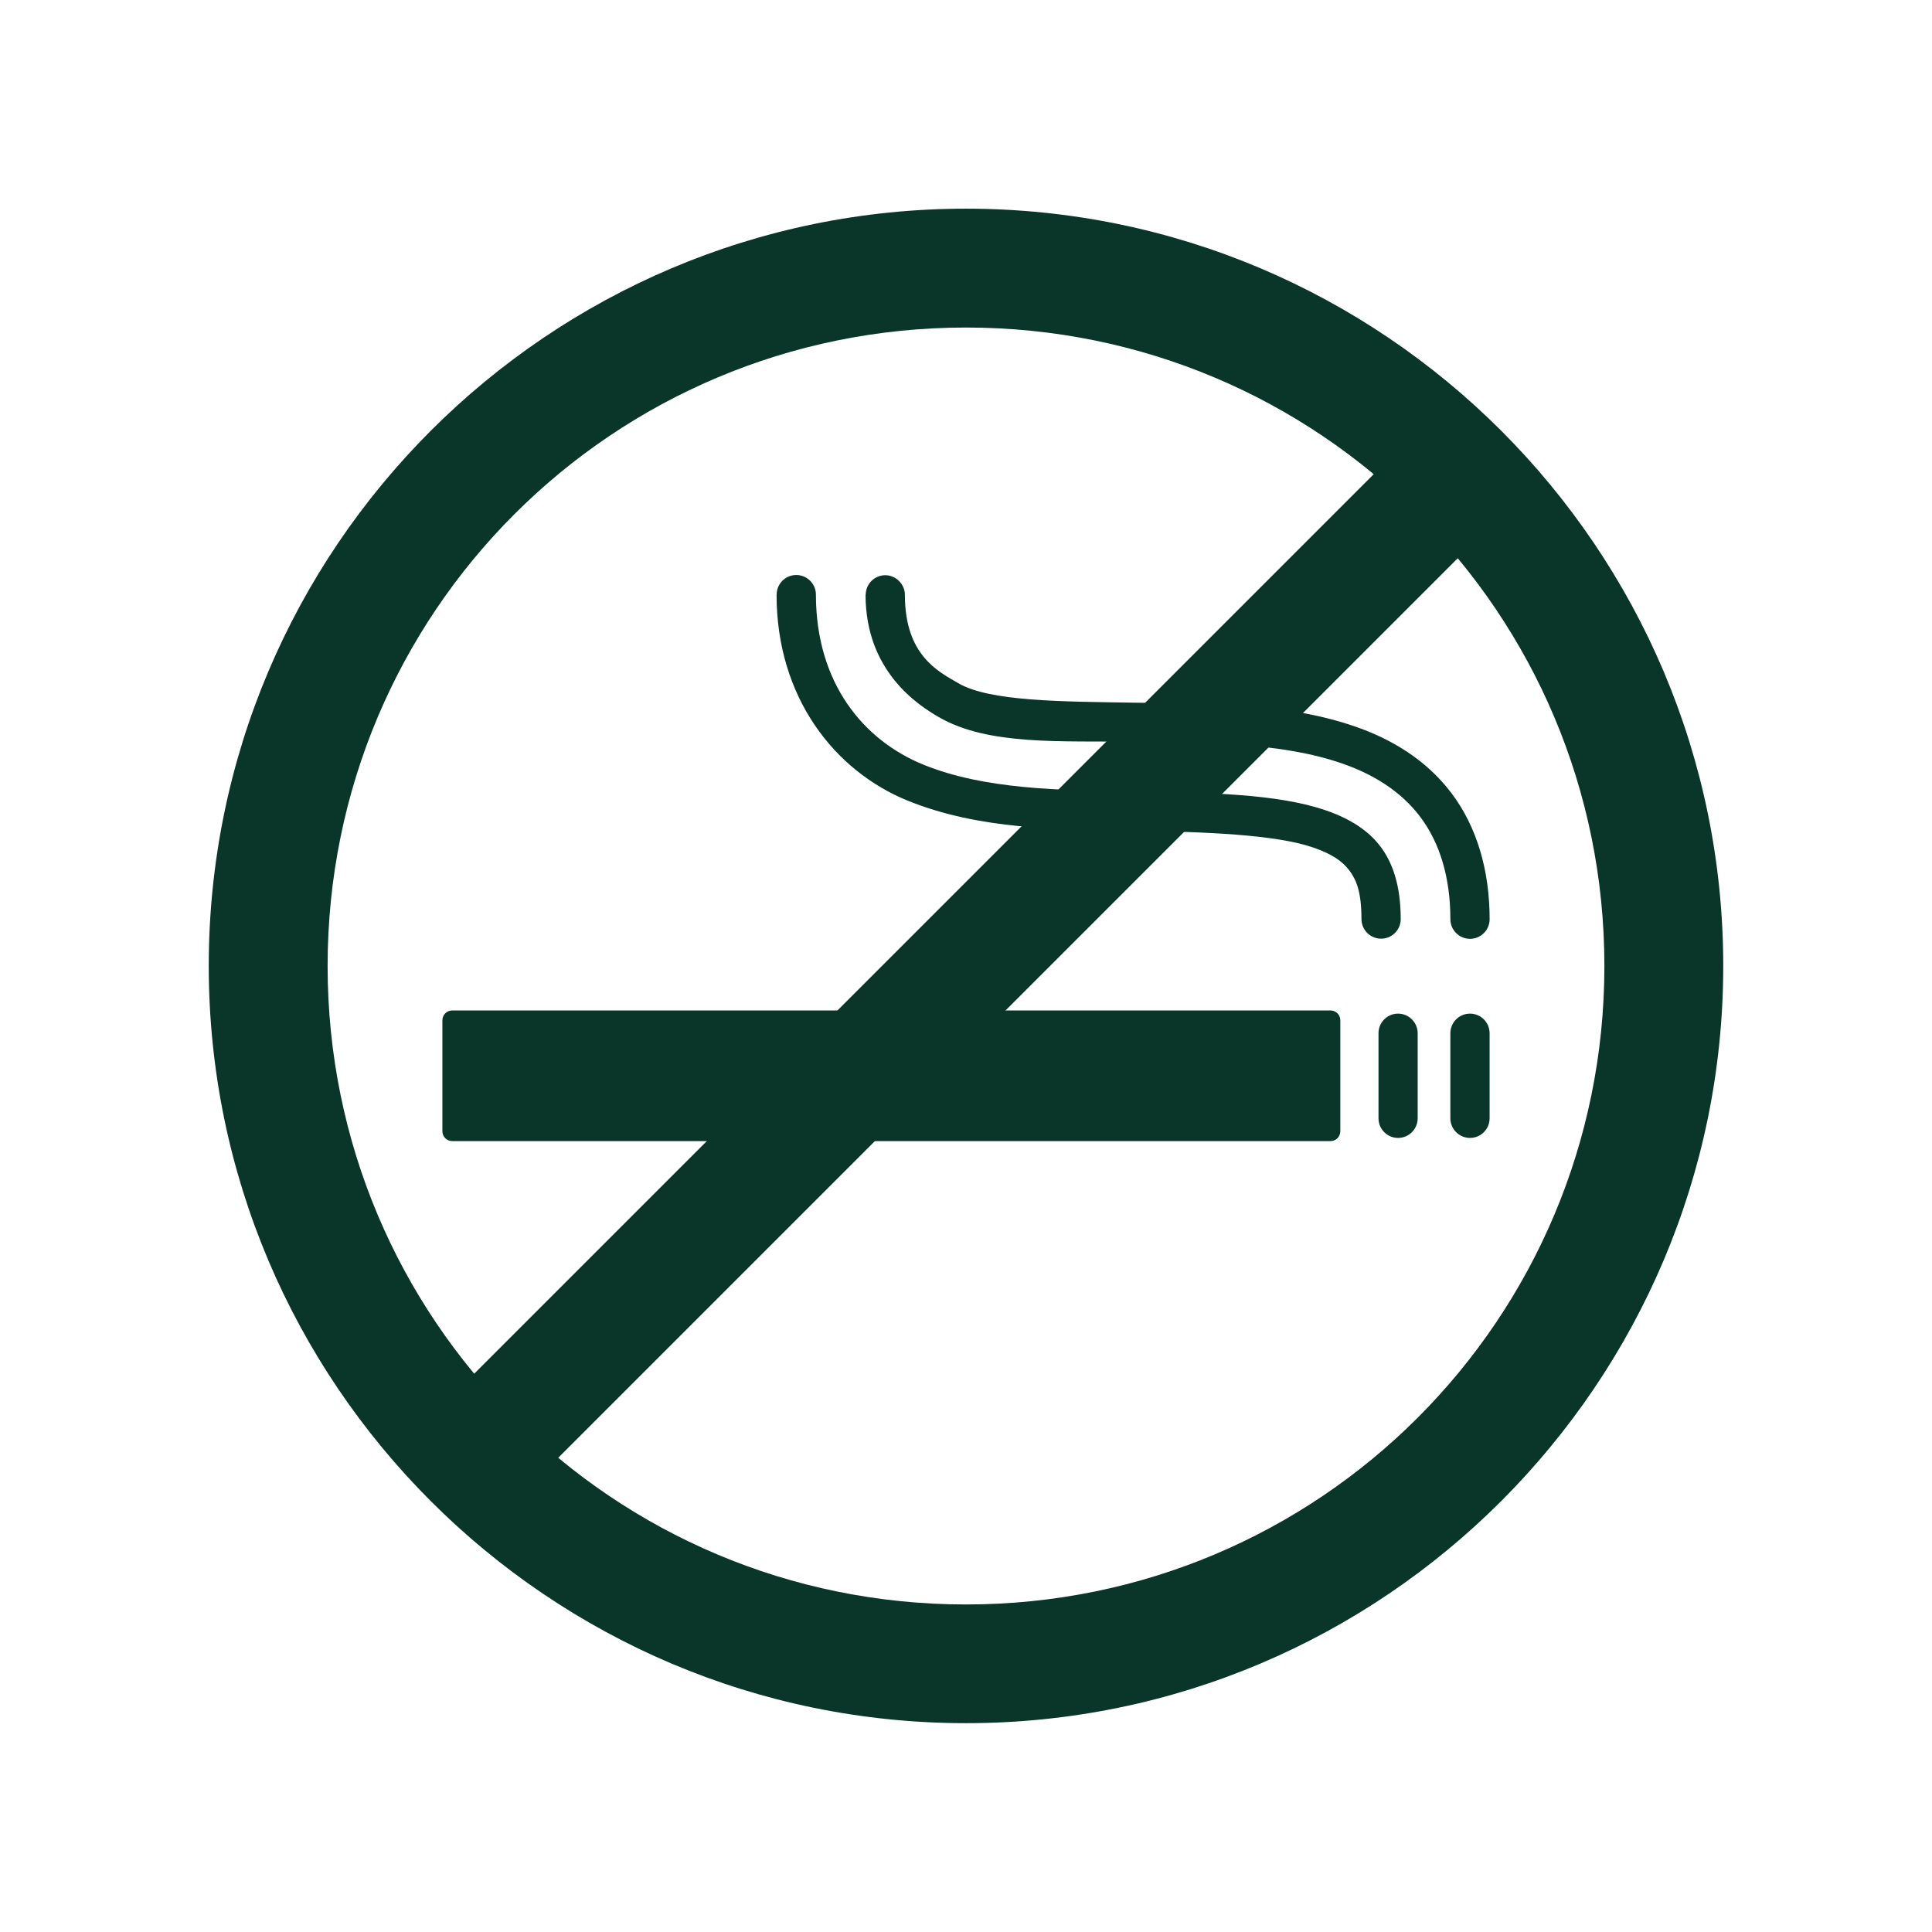
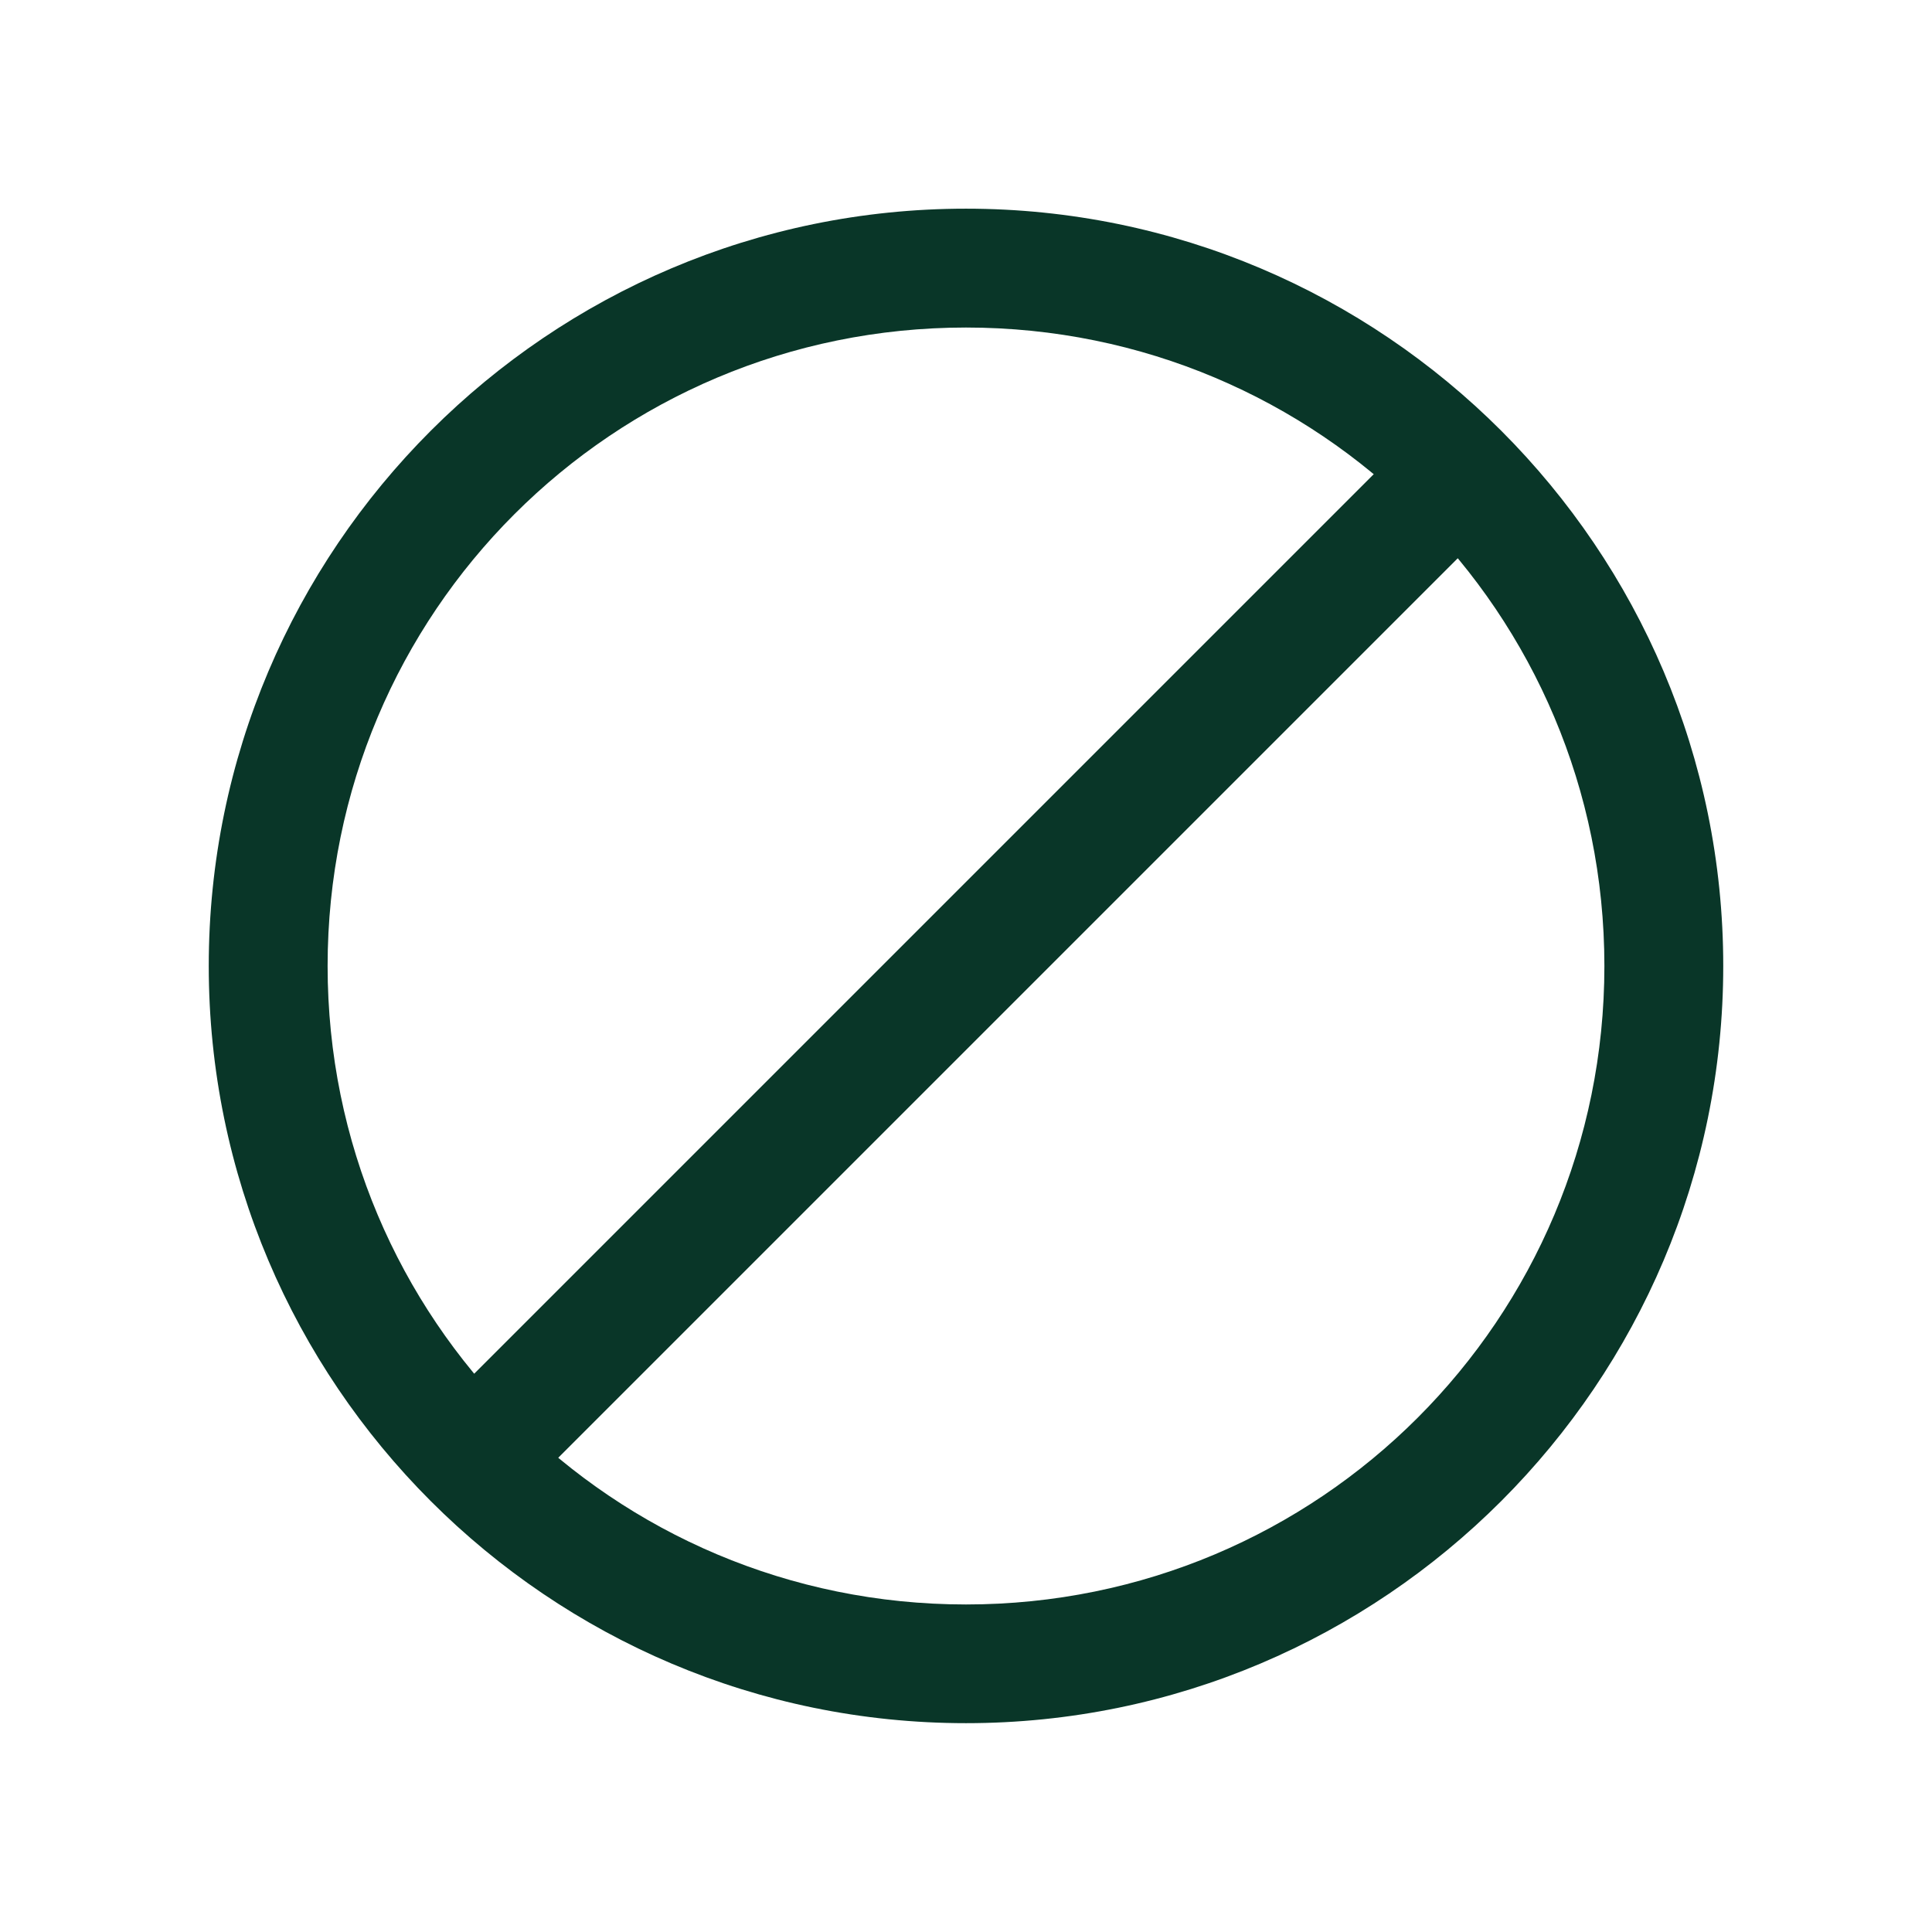
<svg xmlns="http://www.w3.org/2000/svg" viewBox="0 0 100 100" fill-rule="evenodd">
-   <path d="m23.406 52.301c-0.281 0-0.508 0.227-0.508 0.508v5.746c0 0.281 0.227 0.508 0.508 0.508h45.461c0.281 0 0.508-0.227 0.508-0.508v-5.746c0-0.281-0.227-0.508-0.508-0.508z" fill="#093628" />
-   <path d="m72.363 52.465c-0.559 0-1.012 0.453-1.012 1.016v4.402c0 0.559 0.453 1.016 1.012 1.016 0.559 0 1.016-0.453 1.016-1.016v-4.402c0-0.559-0.457-1.016-1.016-1.016z" fill="#093628" />
-   <path d="m76.086 52.465c-0.559 0-1.016 0.453-1.016 1.016v4.402c0 0.559 0.457 1.016 1.016 1.016 0.562 0 1.016-0.453 1.016-1.016v-4.402c0-0.559-0.453-1.016-1.016-1.016z" fill="#093628" />
-   <path d="m40.195 30.781c0 5.305 2.992 9.125 6.805 10.668 3.703 1.496 7.805 1.488 11.598 1.547 3.797 0.059 7.422 0.199 9.375 0.871 1.004 0.348 1.516 0.723 1.863 1.18 0.355 0.473 0.633 1.086 0.633 2.523 0 0.559 0.453 1.016 1.016 1.016s1.016-0.453 1.016-1.016c0-1.734-0.422-2.922-1.043-3.746-0.633-0.84-1.574-1.445-2.82-1.875-2.543-0.879-6.199-0.926-10.004-0.984-3.809-0.059-7.66-0.102-10.812-1.375-3.148-1.273-5.59-4.25-5.59-8.812 0-0.559-0.457-1.016-1.016-1.016-0.562 0-1.016 0.453-1.016 1.016zm4.606 0c0 3.988 2.746 5.731 3.797 6.34 2.57 1.484 6.336 1.215 10.07 1.273 3.785 0.059 7.613 0.02 10.805 1.125 1.578 0.547 3.023 1.414 4.039 2.762 1.012 1.34 1.559 3.141 1.559 5.297 0 0.559 0.457 1.016 1.016 1.016 0.562 0 1.016-0.453 1.016-1.016 0-2.504-0.648-4.762-1.969-6.516-1.316-1.75-3.144-2.82-4.992-3.457-3.668-1.266-7.691-1.176-11.438-1.234-3.801-0.059-7.469-0.066-9.086-1-1.051-0.609-2.781-1.445-2.781-4.582 0-0.559-0.477-1.016-1.012-1.016-0.562 0-1.016 0.453-1.016 1.016z" fill="#093628" />
  <path d="m50 10.801c-21.613 0-39.195 17.586-39.195 39.195 0 21.613 17.582 39.195 39.195 39.195s39.195-17.586 39.195-39.195c0-21.613-17.582-39.195-39.195-39.195zm0 6.152c18.289 0 33.043 14.758 33.043 33.047s-14.758 33.047-33.043 33.047c-18.289 0-33.043-14.758-33.043-33.047s14.758-33.047 33.043-33.047z" fill="#093628" />
  <path d="m74.488 21.742c-0.52 0.141-0.996 0.414-1.379 0.797l-50.57 50.57c-0.574 0.578-0.898 1.359-0.898 2.176 0 0.812 0.324 1.598 0.898 2.172 1.203 1.203 3.148 1.203 4.352 0l50.57-50.57-0.004 0.004c1.203-1.203 1.203-3.148 0-4.352-0.773-0.777-1.906-1.078-2.969-0.797z" fill="#093628" />
</svg>